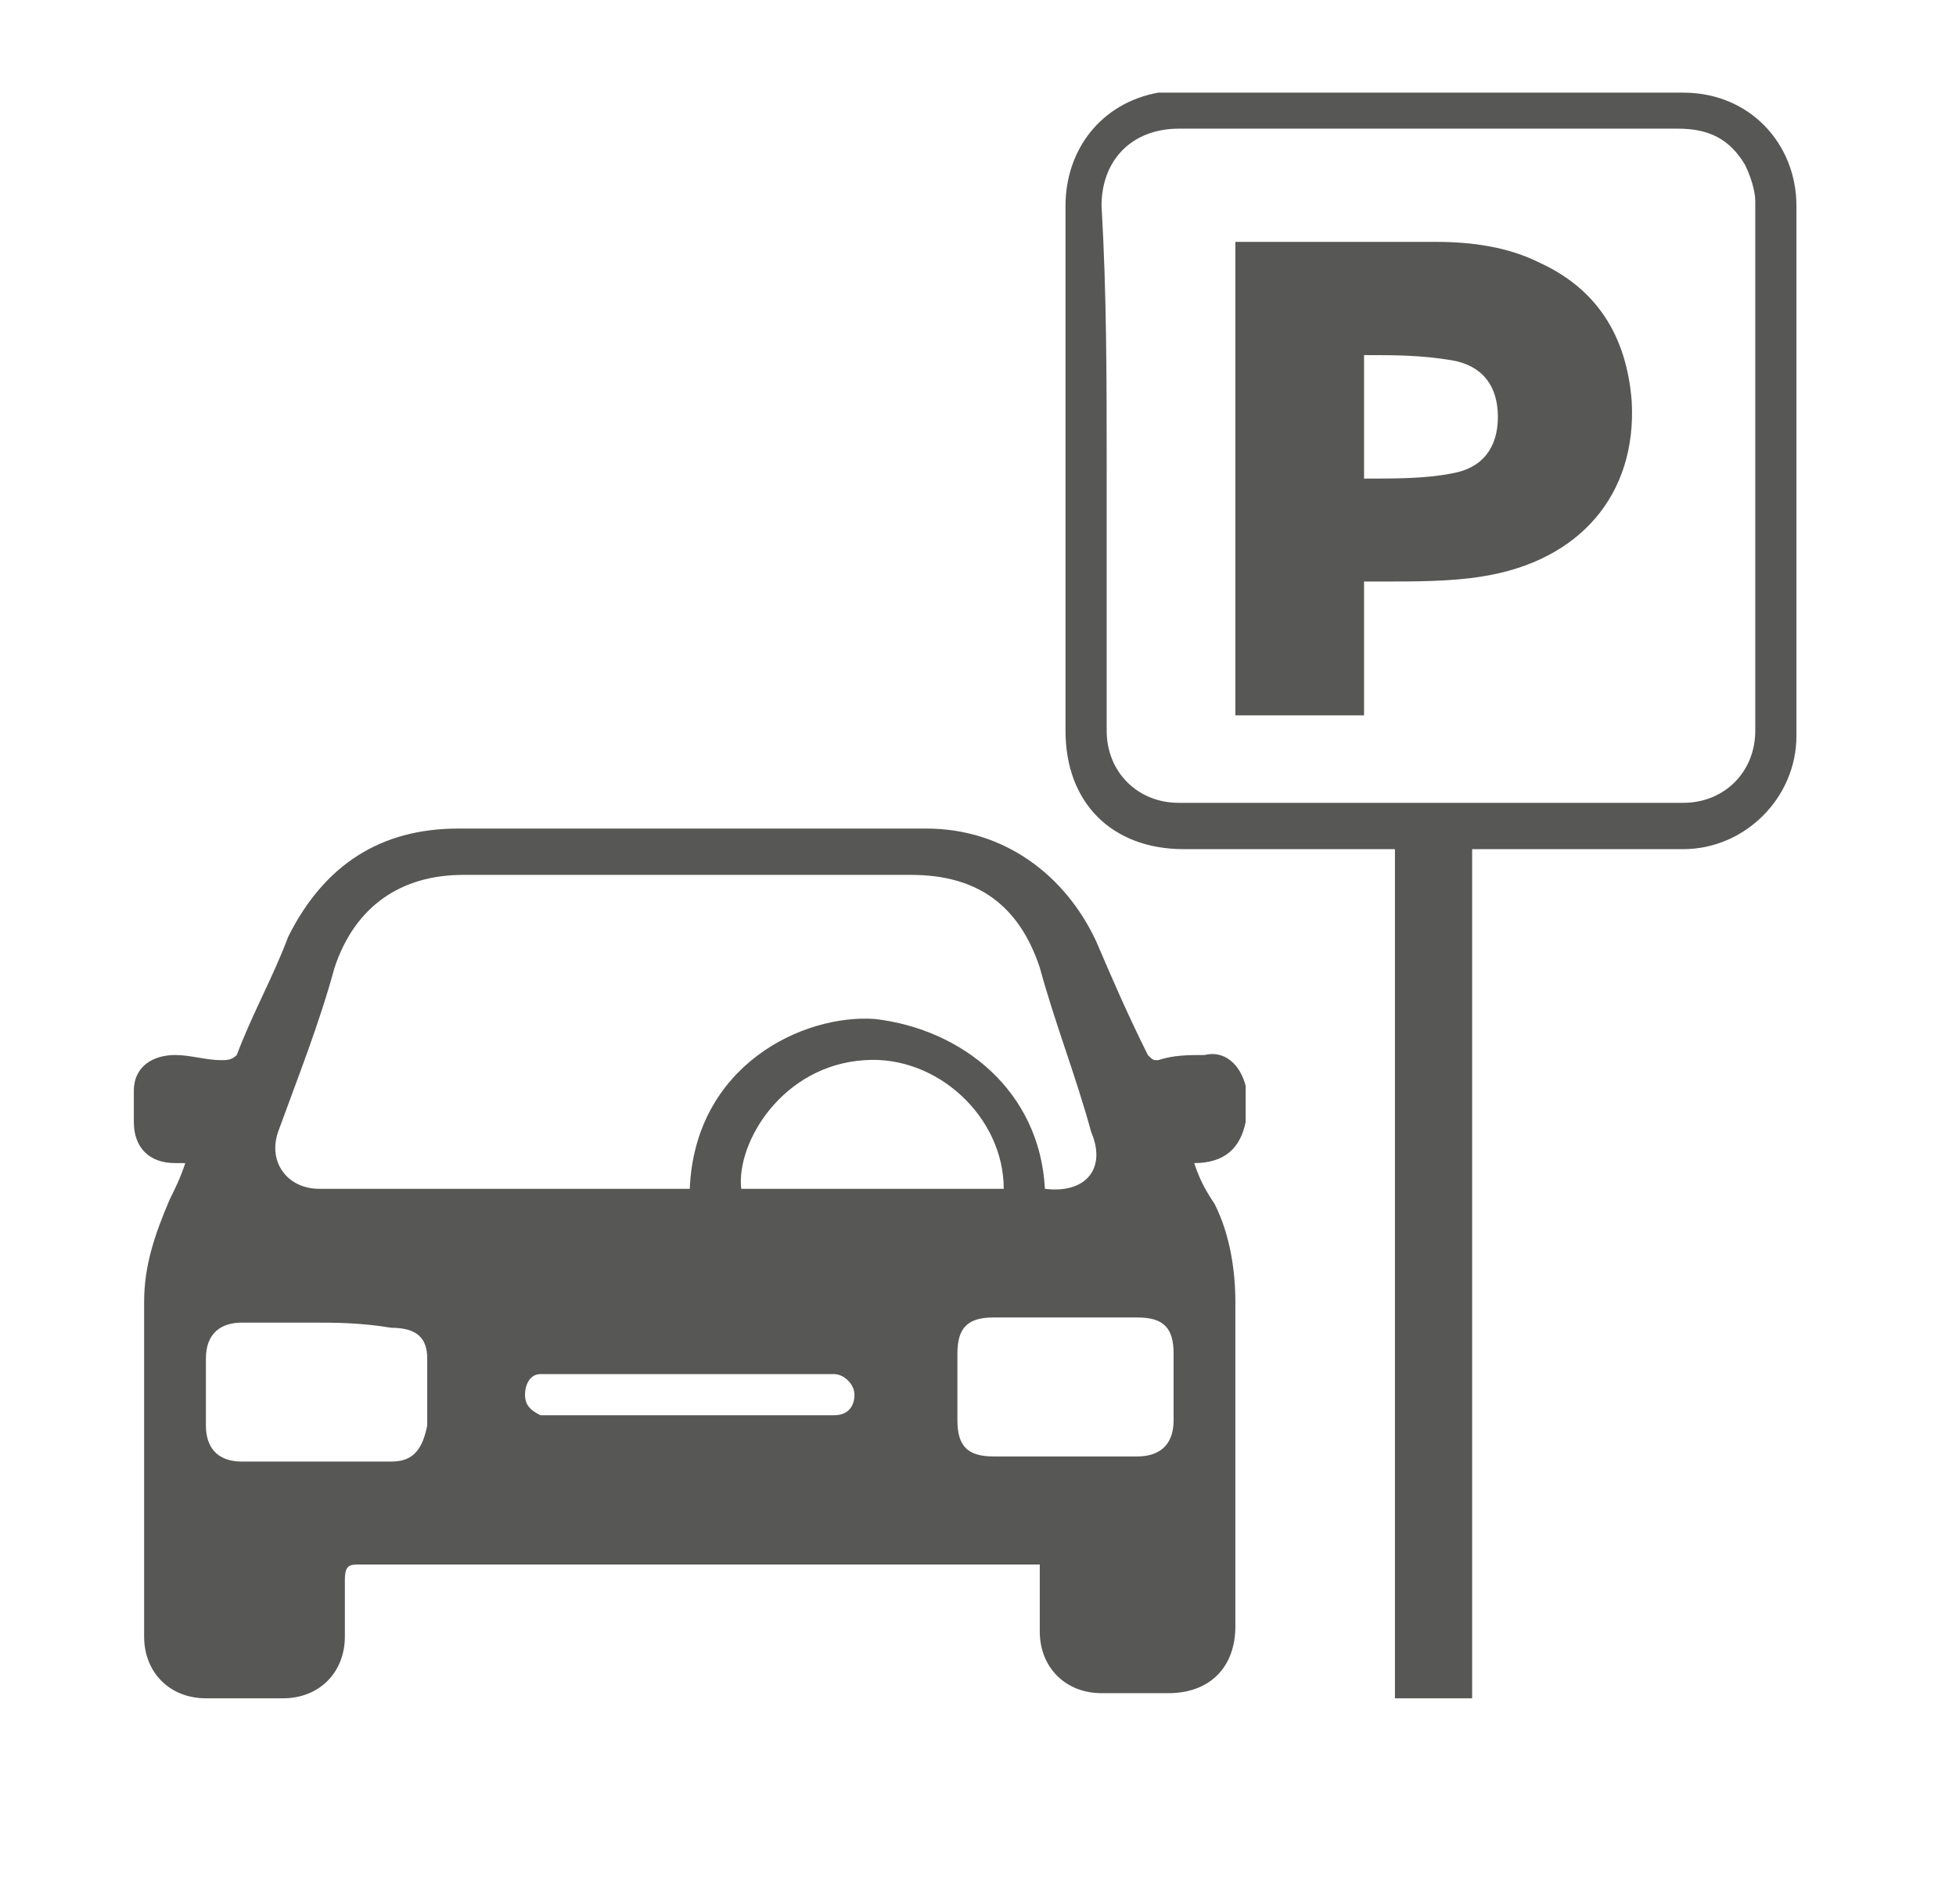
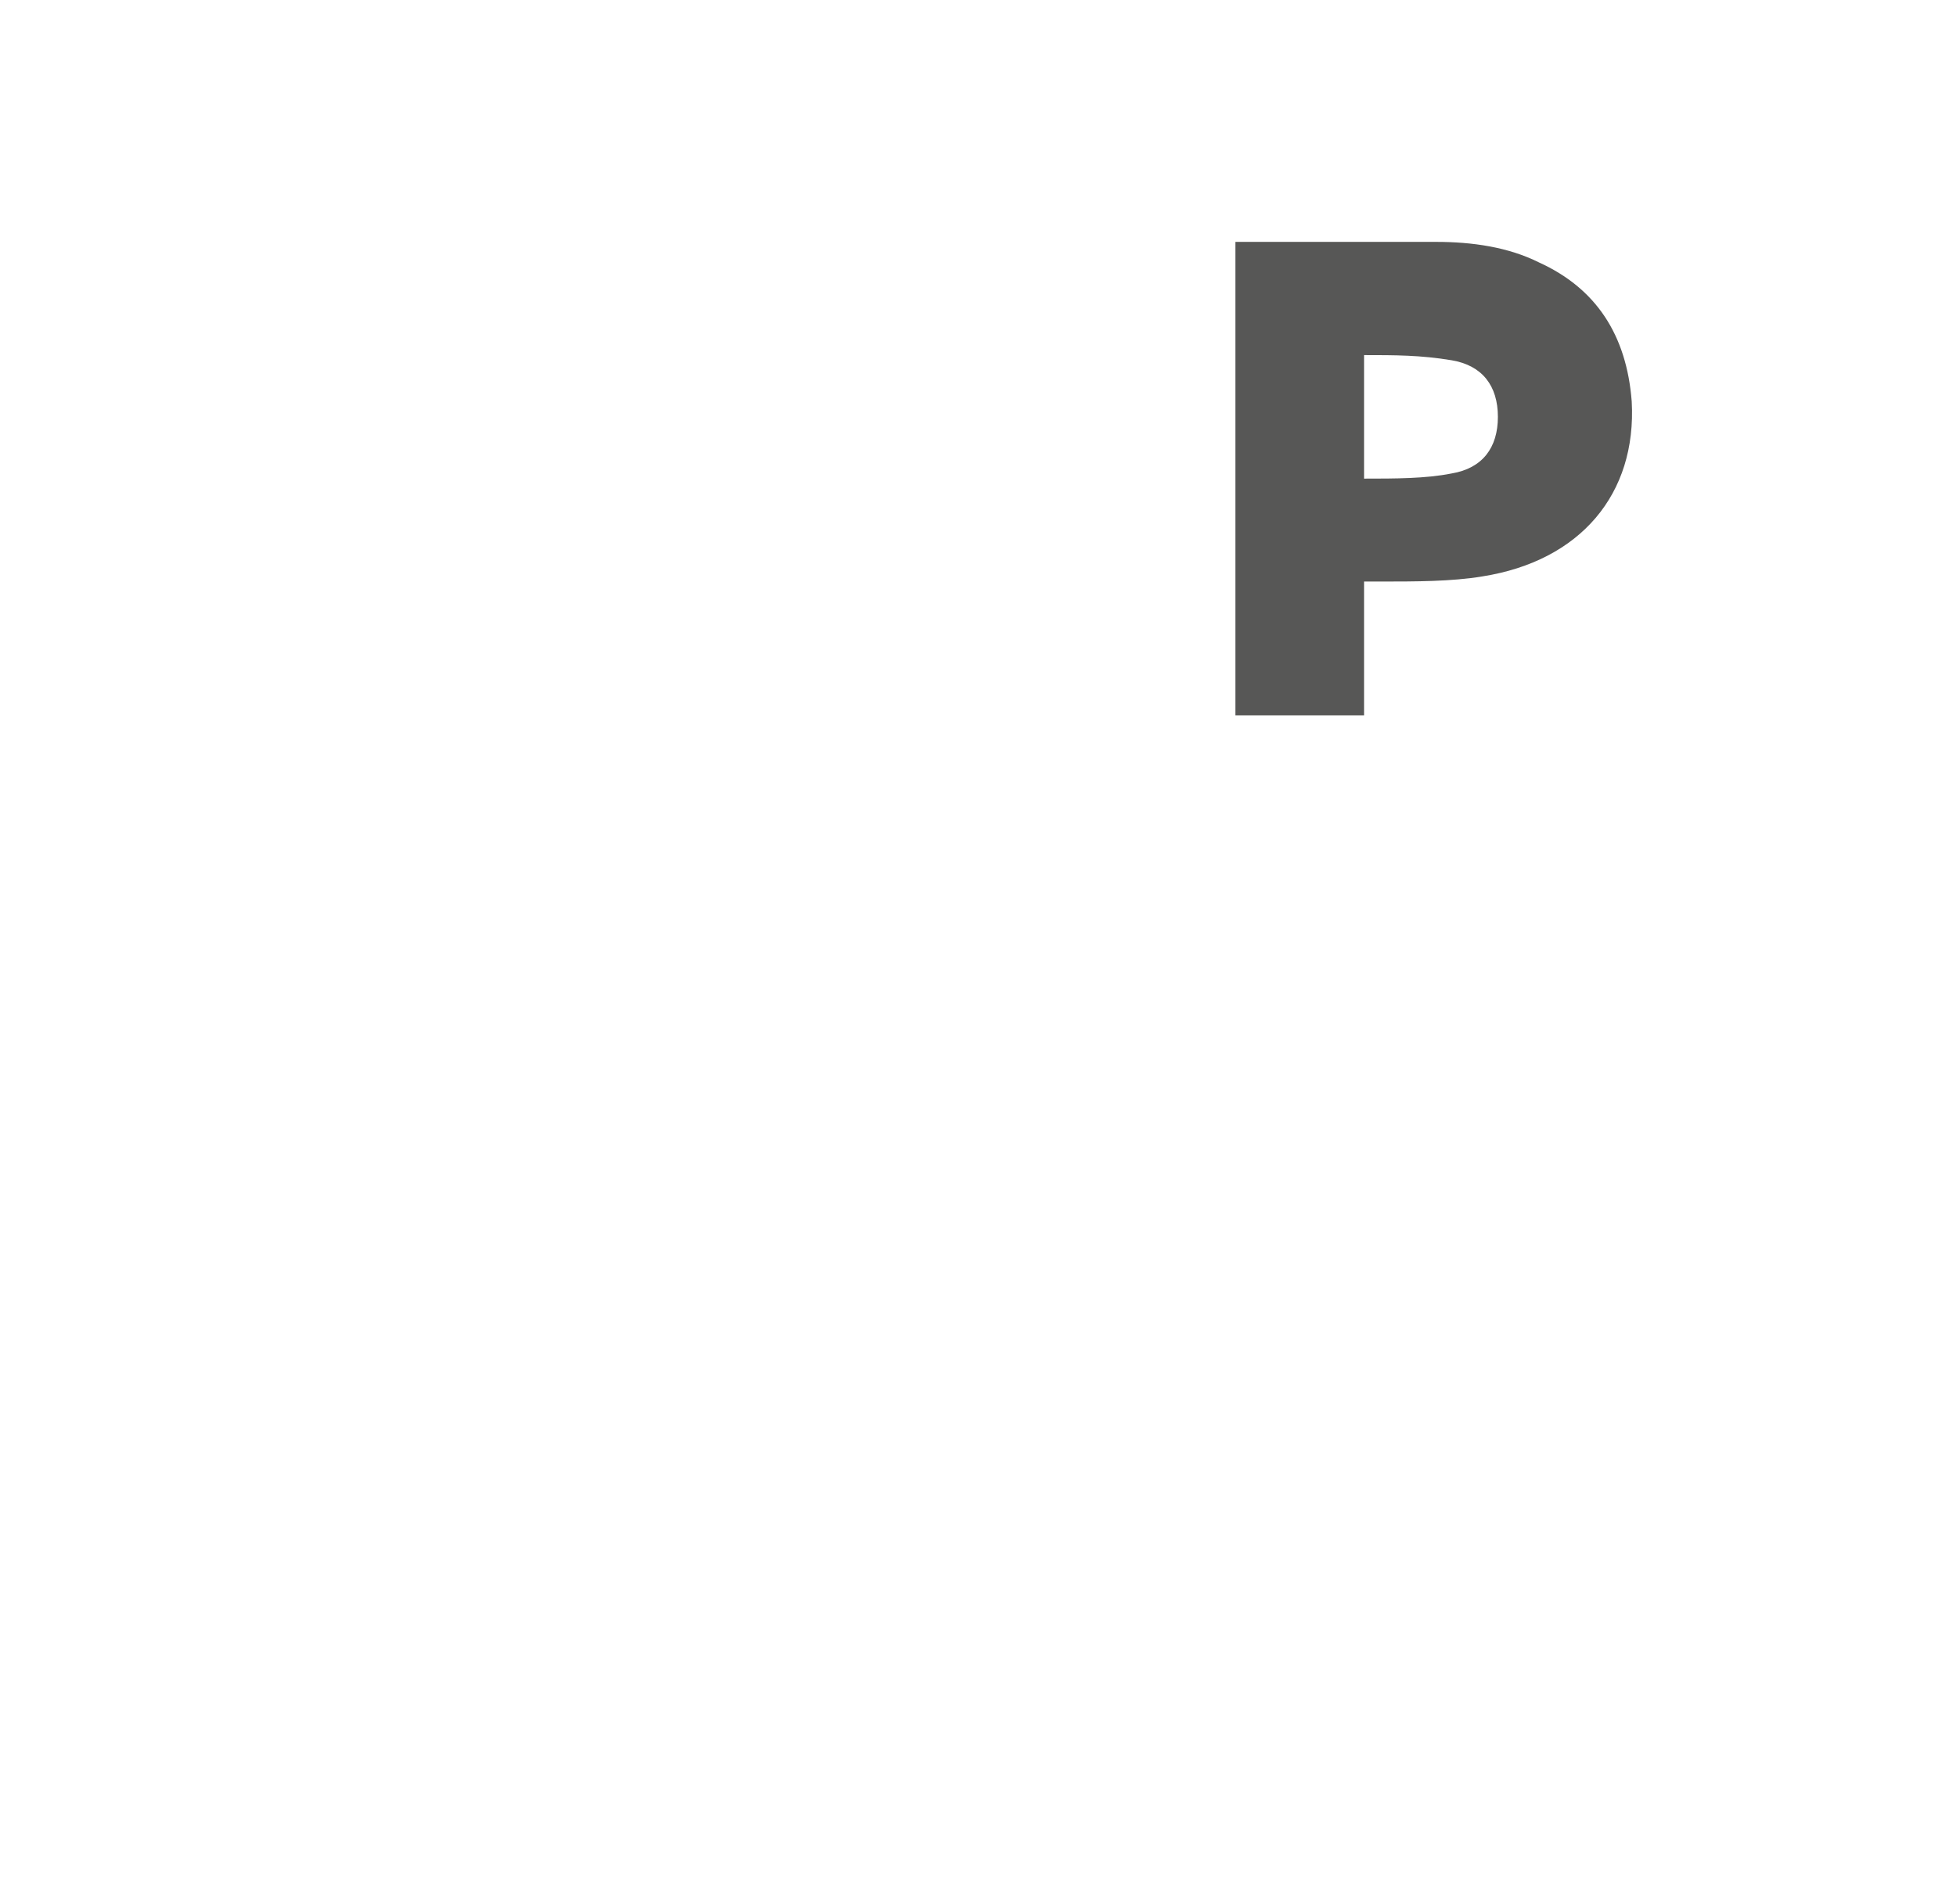
<svg xmlns="http://www.w3.org/2000/svg" version="1.1" id="Layer_1" x="0px" y="0px" viewBox="0 0 38 37" style="enable-background:new 0 0 38 37;" xml:space="preserve">
  <style type="text/css">
	.st0{fill:#575756;}
</style>
-   <path class="st0" d="M23.2,22.6c0.1,0.3,0.2,0.5,0.4,0.8c0.3,0.6,0.4,1.3,0.4,1.9c0,2.1,0,4.2,0,6.3c0,0.8-0.5,1.3-1.3,1.3  c-0.4,0-0.9,0-1.3,0c-0.7,0-1.2-0.5-1.2-1.2c0-0.4,0-0.9,0-1.3h-0.3c-4.3,0-8.6,0-12.9,0c-0.2,0-0.3,0-0.3,0.3c0,0.4,0,0.7,0,1.1  c0,0.7-0.5,1.2-1.2,1.2C5,33,4.5,33,4,33c-0.7,0-1.2-0.5-1.2-1.2c0-2.2,0-4.4,0-6.5c0-0.7,0.2-1.3,0.5-2c0.1-0.2,0.2-0.4,0.3-0.7  c-0.1,0-0.1,0-0.2,0c-0.5,0-0.8-0.3-0.8-0.8c0-0.2,0-0.4,0-0.6c0-0.5,0.4-0.7,0.8-0.7c0.3,0,0.6,0.1,0.9,0.1c0.1,0,0.2,0,0.3-0.1  c0.3-0.8,0.7-1.5,1-2.3c0.7-1.4,1.8-2.1,3.3-2.1c3,0,6.1,0,9.1,0c1.5,0,2.7,0.9,3.3,2.2c0.3,0.7,0.6,1.4,1,2.2  c0.1,0.1,0.1,0.1,0.2,0.1c0.3-0.1,0.6-0.1,0.9-0.1c0.4-0.1,0.7,0.2,0.8,0.6c0,0.2,0,0.5,0,0.7C24.1,22.3,23.8,22.6,23.2,22.6   M20.3,23.1c0.8,0.1,1.2-0.4,0.9-1.1c-0.3-1.1-0.7-2.1-1-3.2c-0.4-1.2-1.2-1.8-2.5-1.8c-2.9,0-5.8,0-8.7,0c-1.2,0-2.1,0.6-2.5,1.8  c-0.3,1.1-0.7,2.1-1.1,3.2c-0.2,0.6,0.2,1.1,0.8,1.1c2.3,0,4.7,0,7,0h0.2c0.1-2.4,2.2-3.4,3.6-3.3C18.7,20,20.2,21.2,20.3,23.1   M6.1,25.7c-0.5,0-1,0-1.4,0c-0.4,0-0.7,0.2-0.7,0.7c0,0.4,0,0.8,0,1.3c0,0.4,0.2,0.7,0.7,0.7c1,0,1.9,0,2.9,0  c0.4,0,0.6-0.2,0.7-0.7c0-0.4,0-0.9,0-1.3c0-0.4-0.2-0.6-0.7-0.6C7,25.7,6.5,25.7,6.1,25.7 M20.7,28.3c0.5,0,1,0,1.4,0  c0.4,0,0.7-0.2,0.7-0.7c0-0.4,0-0.9,0-1.3c0-0.5-0.2-0.7-0.7-0.7c-0.9,0-1.9,0-2.8,0c-0.5,0-0.7,0.2-0.7,0.7c0,0.4,0,0.8,0,1.3  c0,0.5,0.2,0.7,0.7,0.7C19.8,28.3,20.2,28.3,20.7,28.3 M19.5,23.1c0-1.4-1.3-2.6-2.7-2.5c-1.6,0.1-2.5,1.6-2.4,2.5H19.5z M13.4,27.5  h1c0.6,0,1.2,0,1.8,0c0.3,0,0.4-0.2,0.4-0.4c0-0.2-0.2-0.4-0.4-0.4c0,0-0.1,0-0.1,0c-1.8,0-3.6,0-5.4,0c-0.1,0-0.2,0-0.2,0  c-0.2,0-0.3,0.2-0.3,0.4c0,0.2,0.1,0.3,0.3,0.4c0.1,0,0.2,0,0.3,0C11.6,27.5,12.5,27.5,13.4,27.5" />
-   <path class="st0" d="M28.6,16.4V33h-1.5V16.5c-0.1,0-0.2,0-0.3,0c-1.3,0-2.5,0-3.8,0c-1.4,0-2.3-0.9-2.3-2.3c0-3.4,0-6.8,0-10.2  c0-1.1,0.7-2,1.8-2.2c0.1,0,0.3,0,0.4,0c3.3,0,6.5,0,9.8,0c1.3,0,2.2,1,2.2,2.2c0,3.4,0,6.9,0,10.3c0,1.2-1,2.2-2.2,2.2  c-1.3,0-2.6,0-3.9,0H28.6z M21.5,9.1L21.5,9.1c0,1.7,0,3.4,0,5.1c0,0.8,0.6,1.4,1.4,1.4c3.3,0,6.5,0,9.8,0c0.8,0,1.4-0.6,1.4-1.4  c0-3.4,0-6.8,0-10.3c0-0.2-0.1-0.5-0.2-0.7c-0.3-0.5-0.7-0.7-1.3-0.7c-3.2,0-6.5,0-9.7,0c-0.9,0-1.5,0.6-1.5,1.5  C21.5,5.7,21.5,7.4,21.5,9.1" />
  <path class="st0" d="M26.5,11.3v2.6H24V4.7c0.1,0,0.2,0,0.2,0c1.2,0,2.5,0,3.7,0c0.7,0,1.4,0.1,2,0.4c1.1,0.5,1.7,1.4,1.8,2.7  c0.1,1.8-1,3.1-2.9,3.4c-0.6,0.1-1.3,0.1-2,0.1C26.8,11.3,26.7,11.3,26.5,11.3 M26.5,9.3c0.6,0,1.2,0,1.7-0.1  c0.6-0.1,0.9-0.5,0.9-1.1c0-0.6-0.3-1-0.9-1.1c-0.6-0.1-1.1-0.1-1.7-0.1V9.3z" />
</svg>